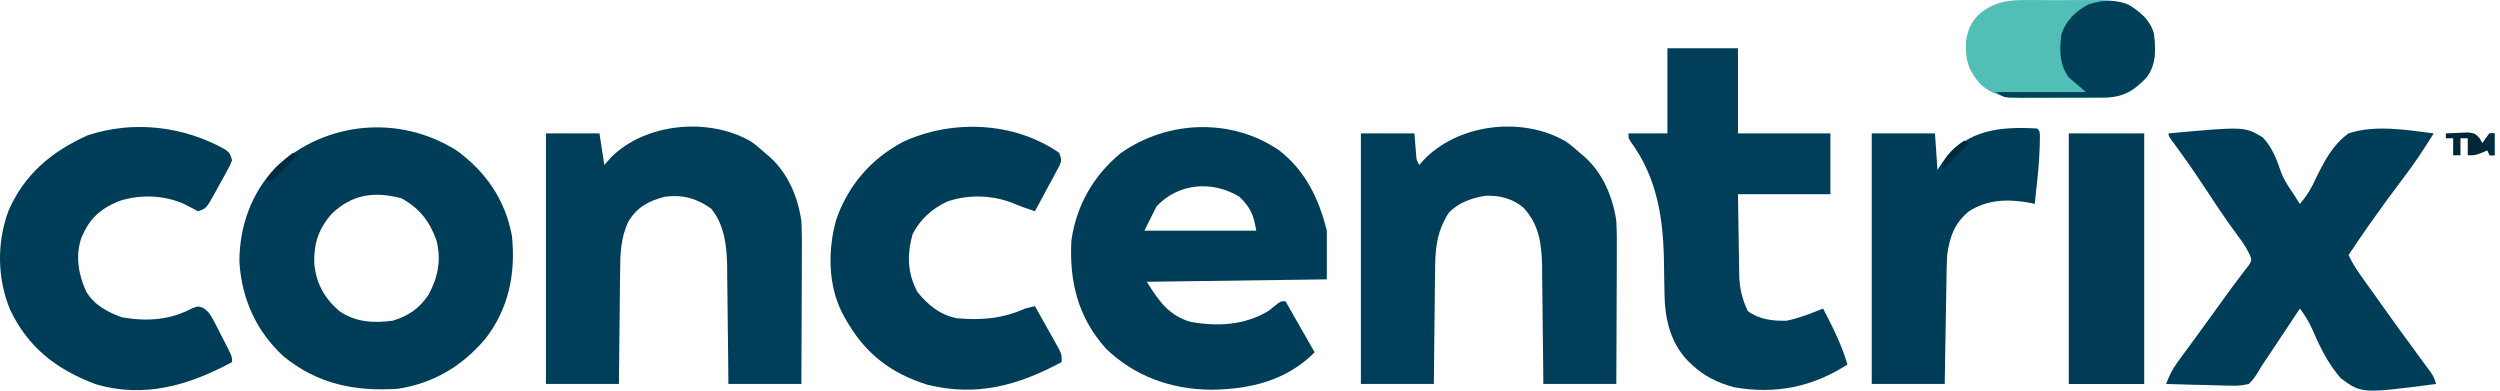
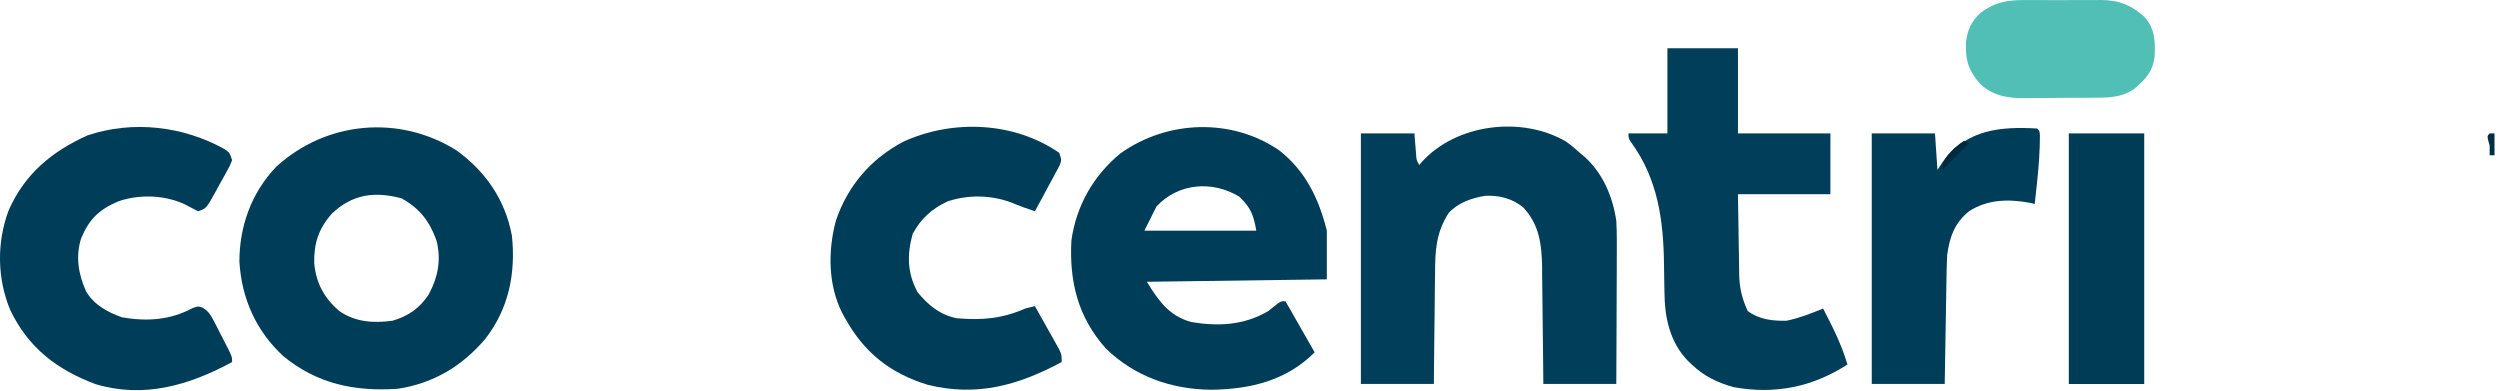
<svg xmlns="http://www.w3.org/2000/svg" width="288" height="45" viewBox="0 0 288 45" fill="none">
  <path d="M52.574 17.315C55.959 19.767 58.191 23.011 58.969 27.136C59.433 31.473 58.614 35.564 55.895 39.054C53.218 42.188 49.925 44.171 45.798 44.791C40.865 45.111 36.566 44.244 32.642 41.034C29.496 38.123 27.837 34.406 27.576 30.123C27.598 26.017 28.95 22.244 31.804 19.224C37.555 13.961 45.955 13.176 52.574 17.315ZM38.231 24.614C36.708 26.333 36.139 28.042 36.201 30.336C36.416 32.622 37.334 34.319 39.072 35.823C40.94 37.119 43.027 37.247 45.237 36.944C47.042 36.406 48.349 35.501 49.388 33.926C50.469 31.897 50.847 29.945 50.282 27.696C49.486 25.474 48.318 23.985 46.253 22.845C43.154 22.033 40.603 22.35 38.231 24.614Z" fill="#003D58" />
  <path d="M147.387 17.339C150.413 19.716 151.931 22.899 152.85 26.576C152.85 28.425 152.85 30.275 152.85 32.181C146.007 32.273 139.163 32.366 132.112 32.461C133.499 34.68 134.655 36.369 137.201 37.092C140.362 37.622 143.314 37.483 146.124 35.824C146.499 35.523 146.499 35.523 146.882 35.215C147.526 34.703 147.526 34.703 148.086 34.703C149.196 36.645 150.306 38.587 151.449 40.588C148.188 43.85 144.018 44.851 139.504 44.897C134.933 44.85 130.722 43.372 127.399 40.152C124.172 36.538 123.17 32.428 123.425 27.697C123.997 23.687 125.952 20.243 129.073 17.67C134.475 13.825 141.893 13.559 147.387 17.339ZM133.233 23.773C132.771 24.698 132.308 25.623 131.832 26.576C136.086 26.576 140.34 26.576 144.723 26.576C144.422 24.771 144.065 23.893 142.761 22.652C139.665 20.773 135.75 21.085 133.233 23.773Z" fill="#003D58" />
  <path d="M180.405 16.306C180.973 16.71 181.482 17.138 181.996 17.608C182.165 17.748 182.334 17.889 182.508 18.034C184.647 19.945 185.791 22.65 186.199 25.455C186.274 26.906 186.265 28.355 186.254 29.808C186.253 30.226 186.252 30.643 186.252 31.061C186.249 32.151 186.244 33.242 186.238 34.332C186.231 35.645 186.228 36.957 186.225 38.27C186.22 40.257 186.209 42.244 186.199 44.231C183.425 44.231 180.65 44.231 177.792 44.231C177.781 43.087 177.771 41.943 177.76 40.764C177.749 39.846 177.738 38.928 177.726 38.01C177.713 37.044 177.702 36.078 177.695 35.112C177.686 34.001 177.671 32.89 177.655 31.779C177.653 31.436 177.651 31.094 177.65 30.741C177.605 28.128 177.323 25.864 175.474 23.897C174.232 22.862 172.716 22.482 171.106 22.555C169.54 22.809 167.966 23.346 166.88 24.544C165.415 26.852 165.331 28.852 165.318 31.533C165.313 31.896 165.308 32.26 165.302 32.635C165.289 33.595 165.281 34.555 165.273 35.515C165.265 36.498 165.252 37.481 165.239 38.463C165.215 40.386 165.198 42.308 165.181 44.231C162.406 44.231 159.632 44.231 156.773 44.231C156.773 34.706 156.773 25.18 156.773 15.366C158.808 15.366 160.843 15.366 162.939 15.366C163.003 16.15 163.067 16.935 163.13 17.72C163.177 18.443 163.177 18.443 163.499 19.009C163.602 18.887 163.705 18.765 163.81 18.639C167.794 14.257 175.308 13.334 180.405 16.306Z" fill="#003E59" />
-   <path d="M86.524 16.306C87.092 16.71 87.601 17.138 88.115 17.608C88.284 17.748 88.453 17.889 88.627 18.034C90.766 19.945 91.91 22.65 92.318 25.455C92.393 26.906 92.384 28.355 92.373 29.808C92.372 30.226 92.371 30.643 92.371 31.061C92.369 32.151 92.363 33.242 92.357 34.332C92.35 35.645 92.348 36.957 92.344 38.27C92.339 40.257 92.328 42.244 92.318 44.231C89.544 44.231 86.769 44.231 83.911 44.231C83.9 43.087 83.89 41.943 83.879 40.764C83.869 39.846 83.857 38.928 83.845 38.01C83.832 37.044 83.822 36.078 83.814 35.112C83.805 34.001 83.79 32.89 83.774 31.779C83.772 31.436 83.771 31.094 83.769 30.741C83.728 28.377 83.479 25.965 81.949 24.053C80.281 22.856 78.667 22.404 76.625 22.652C74.734 23.156 73.476 23.793 72.421 25.455C71.46 27.47 71.448 29.323 71.437 31.533C71.432 31.896 71.427 32.26 71.421 32.635C71.408 33.595 71.4 34.555 71.393 35.515C71.384 36.498 71.371 37.481 71.359 38.463C71.334 40.386 71.317 42.308 71.3 44.231C68.525 44.231 65.751 44.231 62.893 44.231C62.893 34.706 62.893 25.18 62.893 15.366C64.927 15.366 66.962 15.366 69.058 15.366C69.243 16.568 69.428 17.77 69.618 19.009C69.873 18.72 70.127 18.431 70.389 18.133C74.376 14.139 81.701 13.494 86.524 16.306Z" fill="#003E59" />
-   <path d="M249.815 15.367C258.562 14.569 258.562 14.569 260.653 15.813C261.729 16.95 262.264 18.302 262.754 19.771C263.095 20.71 263.597 21.444 264.16 22.268C264.315 22.509 264.469 22.75 264.628 22.998C264.734 23.162 264.84 23.326 264.949 23.495C265.769 22.536 266.313 21.639 266.815 20.485C267.791 18.517 268.737 16.674 270.554 15.367C273.581 14.349 277.26 14.968 280.362 15.367C279.243 17.164 278.1 18.912 276.807 20.587C275.579 22.201 274.383 23.833 273.216 25.491C273.078 25.687 272.94 25.883 272.798 26.084C272.034 27.173 271.286 28.27 270.554 29.38C270.91 30.126 271.298 30.801 271.776 31.475C271.908 31.66 272.039 31.846 272.174 32.037C272.316 32.235 272.457 32.433 272.603 32.638C272.751 32.846 272.898 33.053 273.05 33.268C274.96 35.953 276.879 38.633 278.838 41.283C279.041 41.557 279.243 41.831 279.451 42.113C279.623 42.344 279.795 42.575 279.972 42.813C280.362 43.392 280.362 43.392 280.642 44.233C272.072 45.347 272.072 45.347 269.654 43.572C268.217 41.917 267.277 40.028 266.42 38.022C266.016 37.106 265.543 36.347 264.949 35.545C264.82 35.739 264.692 35.932 264.559 36.132C264.076 36.858 263.593 37.585 263.11 38.311C262.8 38.776 262.491 39.242 262.182 39.708C261.984 40.005 261.786 40.302 261.582 40.608C261.312 41.016 261.312 41.016 261.035 41.431C260.847 41.708 260.659 41.985 260.465 42.271C260.365 42.447 260.265 42.623 260.161 42.804C259.83 43.349 259.525 43.793 259.064 44.233C258.218 44.415 257.679 44.467 256.842 44.424C256.633 44.422 256.423 44.419 256.207 44.416C255.542 44.405 254.877 44.38 254.212 44.355C253.759 44.346 253.306 44.337 252.854 44.329C251.747 44.307 250.641 44.273 249.535 44.233C249.874 43.318 250.241 42.554 250.819 41.769C250.963 41.571 251.107 41.374 251.255 41.171C251.488 40.857 251.488 40.857 251.725 40.537C252.054 40.086 252.384 39.636 252.713 39.185C252.882 38.955 253.052 38.724 253.226 38.486C254.2 37.158 255.164 35.824 256.124 34.486C256.76 33.599 257.398 32.715 258.066 31.853C258.251 31.609 258.435 31.365 258.626 31.114C258.781 30.916 258.937 30.717 259.097 30.513C259.419 29.936 259.419 29.936 259.142 29.293C258.757 28.485 258.307 27.833 257.767 27.12C256.348 25.21 255.047 23.229 253.739 21.242C252.611 19.537 251.447 17.871 250.227 16.231C249.815 15.648 249.815 15.648 249.815 15.367Z" fill="#003D58" />
  <path d="M192.085 5.558C194.767 5.558 197.449 5.558 200.213 5.558C200.213 8.794 200.213 12.031 200.213 15.366C203.727 15.366 207.241 15.366 210.862 15.366C210.862 17.678 210.862 19.99 210.862 22.372C207.348 22.372 203.833 22.372 200.213 22.372C200.233 23.928 200.257 25.483 200.286 27.039C200.295 27.567 200.303 28.095 200.31 28.624C200.319 29.386 200.334 30.149 200.349 30.911C200.351 31.145 200.353 31.378 200.355 31.619C200.394 33.192 200.672 34.391 201.334 35.824C202.635 36.808 204.217 36.99 205.818 36.945C207.283 36.65 208.64 36.104 210.021 35.544C211.117 37.655 212.152 39.698 212.824 41.99C208.781 44.598 204.476 45.461 199.712 44.6C197.825 44.069 196.313 43.343 194.888 41.99C194.733 41.843 194.578 41.696 194.418 41.544C192.353 39.366 191.777 36.602 191.746 33.69C191.738 33.266 191.73 32.843 191.722 32.42C191.711 31.762 191.7 31.104 191.693 30.446C191.63 25.373 190.99 20.638 187.92 16.415C187.602 15.927 187.602 15.927 187.602 15.366C189.081 15.366 190.561 15.366 192.085 15.366C192.085 12.129 192.085 8.893 192.085 5.558Z" fill="#003E59" />
  <path d="M25.906 17.198C26.46 17.609 26.46 17.609 26.74 18.449C26.502 19.055 26.502 19.055 26.122 19.748C25.986 19.997 25.85 20.245 25.71 20.502C25.564 20.761 25.419 21.02 25.268 21.287C25.127 21.548 24.986 21.809 24.84 22.078C23.765 24.018 23.765 24.018 22.816 24.334C22.289 24.061 21.762 23.788 21.237 23.511C18.899 22.46 16.13 22.369 13.704 23.164C11.475 24.098 10.296 25.194 9.365 27.417C8.673 29.493 9.03 31.624 9.925 33.583C10.83 35.114 12.411 35.984 14.067 36.558C16.918 37.05 19.572 36.884 22.139 35.516C22.816 35.264 22.816 35.264 23.374 35.454C24.058 35.904 24.286 36.299 24.66 37.024C24.844 37.378 24.844 37.378 25.032 37.739C25.156 37.986 25.281 38.233 25.409 38.487C25.602 38.857 25.602 38.857 25.798 39.235C26.74 41.064 26.74 41.064 26.74 41.71C21.805 44.376 16.608 45.922 11.026 44.259C6.538 42.578 3.249 40.06 1.167 35.684C-0.322 32.073 -0.38 28.012 0.957 24.334C2.782 20.089 5.933 17.466 10.076 15.598C15.334 13.837 21.103 14.527 25.906 17.198Z" fill="#003D58" />
  <path d="M122.024 17.608C122.304 18.449 122.304 18.449 122.053 19.085C121.922 19.327 121.792 19.569 121.657 19.819C121.447 20.213 121.447 20.213 121.233 20.615C121.083 20.889 120.934 21.162 120.78 21.444C120.632 21.721 120.484 21.998 120.331 22.284C119.963 22.968 119.593 23.652 119.221 24.334C118.299 24.035 117.415 23.72 116.524 23.336C114.169 22.455 111.511 22.403 109.132 23.213C107.342 24.05 106.083 25.197 105.139 26.944C104.475 29.324 104.513 31.45 105.699 33.653C106.939 35.168 108.301 36.292 110.253 36.665C113.128 36.901 115.434 36.723 118.1 35.544C118.473 35.447 118.846 35.352 119.221 35.264C119.738 36.179 120.251 37.096 120.763 38.014C120.91 38.274 121.057 38.535 121.208 38.803C121.347 39.053 121.486 39.303 121.63 39.561C121.759 39.791 121.888 40.022 122.021 40.259C122.304 40.869 122.304 40.869 122.304 41.71C117.282 44.393 112.57 45.721 106.89 44.337C102.555 43.004 99.553 40.631 97.362 36.665C97.189 36.354 97.189 36.354 97.012 36.036C95.382 32.77 95.371 28.896 96.294 25.42C97.665 21.396 100.283 18.334 104.051 16.33C109.73 13.724 116.822 14.01 122.024 17.608Z" fill="#003D58" />
  <path d="M234.682 14.805C234.962 15.086 234.962 15.086 234.999 15.621C234.994 17.385 234.874 19.113 234.682 20.866C234.655 21.12 234.628 21.375 234.601 21.637C234.536 22.256 234.469 22.875 234.401 23.493C234.109 23.426 234.109 23.426 233.81 23.358C231.346 22.915 228.981 22.96 226.835 24.334C225.161 25.68 224.602 27.301 224.313 29.378C224.283 29.896 224.264 30.414 224.255 30.932C224.249 31.23 224.244 31.527 224.238 31.833C224.233 32.149 224.229 32.466 224.224 32.791C224.218 33.119 224.212 33.446 224.206 33.783C224.188 34.825 224.171 35.867 224.155 36.91C224.143 37.618 224.131 38.325 224.118 39.033C224.088 40.766 224.06 42.498 224.032 44.231C221.258 44.231 218.484 44.231 215.625 44.231C215.625 34.706 215.625 25.18 215.625 15.366C218.03 15.366 220.434 15.366 222.911 15.366C223.004 16.753 223.096 18.14 223.192 19.57C223.417 19.234 223.642 18.899 223.875 18.554C226.621 14.911 230.45 14.56 234.682 14.805Z" fill="#003D58" />
  <path d="M238.326 15.367C241.193 15.367 244.06 15.367 247.014 15.367C247.014 24.893 247.014 34.418 247.014 44.233C244.147 44.233 241.28 44.233 238.326 44.233C238.326 34.707 238.326 25.181 238.326 15.367Z" fill="#003C56" />
  <path d="M233.483 0.01C233.791 0.009 234.099 0.007 234.416 0.005C235.063 0.004 235.71 0.007 236.357 0.014C237.343 0.023 238.327 0.014 239.313 0.004C239.944 0.005 240.576 0.007 241.208 0.01C241.499 0.007 241.791 0.004 242.092 0C244.145 0.039 245.466 0.553 247.014 1.915C248.234 3.281 248.294 4.661 248.222 6.455C248.024 8.233 247.175 9.13 245.869 10.239C244.309 11.296 242.817 11.253 240.992 11.257C240.707 11.259 240.422 11.261 240.128 11.263C239.526 11.266 238.923 11.267 238.321 11.267C237.404 11.268 236.487 11.278 235.57 11.289C234.984 11.291 234.397 11.292 233.811 11.292C233.538 11.296 233.266 11.3 232.986 11.305C231.091 11.292 229.503 10.979 228.091 9.637C226.753 8.1 226.421 6.948 226.472 4.946C226.628 3.481 227.086 2.453 228.183 1.454C229.943 0.18 231.342 -0.015 233.483 0.01Z" fill="#52BFB6" />
-   <path d="M245.214 0.54C246.561 1.38 247.7 2.308 248.134 3.877C248.343 5.682 248.409 7.409 247.293 8.922C245.877 10.369 244.644 11.179 242.575 11.236C242.031 11.24 241.486 11.24 240.942 11.238C240.509 11.239 240.509 11.239 240.068 11.239C239.46 11.24 238.851 11.239 238.243 11.236C237.311 11.233 236.379 11.236 235.446 11.24C234.855 11.24 234.264 11.239 233.673 11.238C233.254 11.24 233.254 11.24 232.826 11.241C232.567 11.24 232.308 11.238 232.041 11.236C231.699 11.235 231.699 11.235 231.35 11.235C230.759 11.164 230.759 11.164 229.918 10.603C233.34 10.603 236.762 10.603 240.287 10.603C239.64 10.048 238.992 9.493 238.325 8.922C237.216 7.418 237.235 5.673 237.485 3.877C238.09 2.279 239.066 1.33 240.567 0.514C242.093 0.006 243.713 -0.095 245.214 0.54Z" fill="#02405A" />
-   <path d="M281.764 15.366C282.306 15.336 282.849 15.314 283.393 15.296C283.846 15.277 283.846 15.277 284.309 15.257C285.127 15.366 285.127 15.366 285.655 15.931C285.758 16.115 285.861 16.298 285.967 16.487C286.095 16.302 286.222 16.117 286.353 15.927C286.503 15.742 286.653 15.557 286.808 15.366C286.993 15.366 287.178 15.366 287.369 15.366C287.369 16.199 287.369 17.031 287.369 17.889C287.184 17.889 286.999 17.889 286.808 17.889C286.716 17.704 286.623 17.519 286.528 17.328C286.314 17.421 286.1 17.513 285.88 17.608C285.127 17.889 285.127 17.889 284.286 17.889C284.286 17.241 284.286 16.594 284.286 15.927C284.008 15.927 283.731 15.927 283.445 15.927C283.445 16.574 283.445 17.221 283.445 17.889C283.168 17.889 282.89 17.889 282.604 17.889C282.604 17.241 282.604 16.594 282.604 15.927C282.327 15.927 282.05 15.927 281.764 15.927C281.764 15.742 281.764 15.557 281.764 15.366Z" fill="#002738" />
-   <path d="M33.747 17.609C33.932 17.702 34.117 17.794 34.307 17.89C33.29 18.907 32.273 19.924 31.225 20.972C31.04 20.88 30.855 20.787 30.664 20.692C31.612 19.533 32.532 18.503 33.747 17.609Z" fill="#002A3D" />
  <path d="M226.274 16.207C226.459 16.299 226.644 16.392 226.835 16.487C225.817 17.505 224.8 18.522 223.752 19.57C223.752 18.404 224.382 17.848 225.153 17.048C225.801 16.522 225.801 16.522 226.274 16.207Z" fill="#00293C" />
-   <path d="M286.809 15.367C286.994 15.367 287.178 15.367 287.369 15.367C287.369 16.2 287.369 17.032 287.369 17.889C287.184 17.889 286.999 17.889 286.809 17.889C286.809 17.52 286.809 17.15 286.809 16.768C286.624 16.768 286.439 16.768 286.248 16.768C286.493 15.682 286.493 15.682 286.809 15.367Z" fill="#002F44" />
+   <path d="M286.809 15.367C286.994 15.367 287.178 15.367 287.369 15.367C287.369 16.2 287.369 17.032 287.369 17.889C287.184 17.889 286.999 17.889 286.809 17.889C286.809 17.52 286.809 17.15 286.809 16.768C286.493 15.682 286.493 15.682 286.809 15.367Z" fill="#002F44" />
</svg>